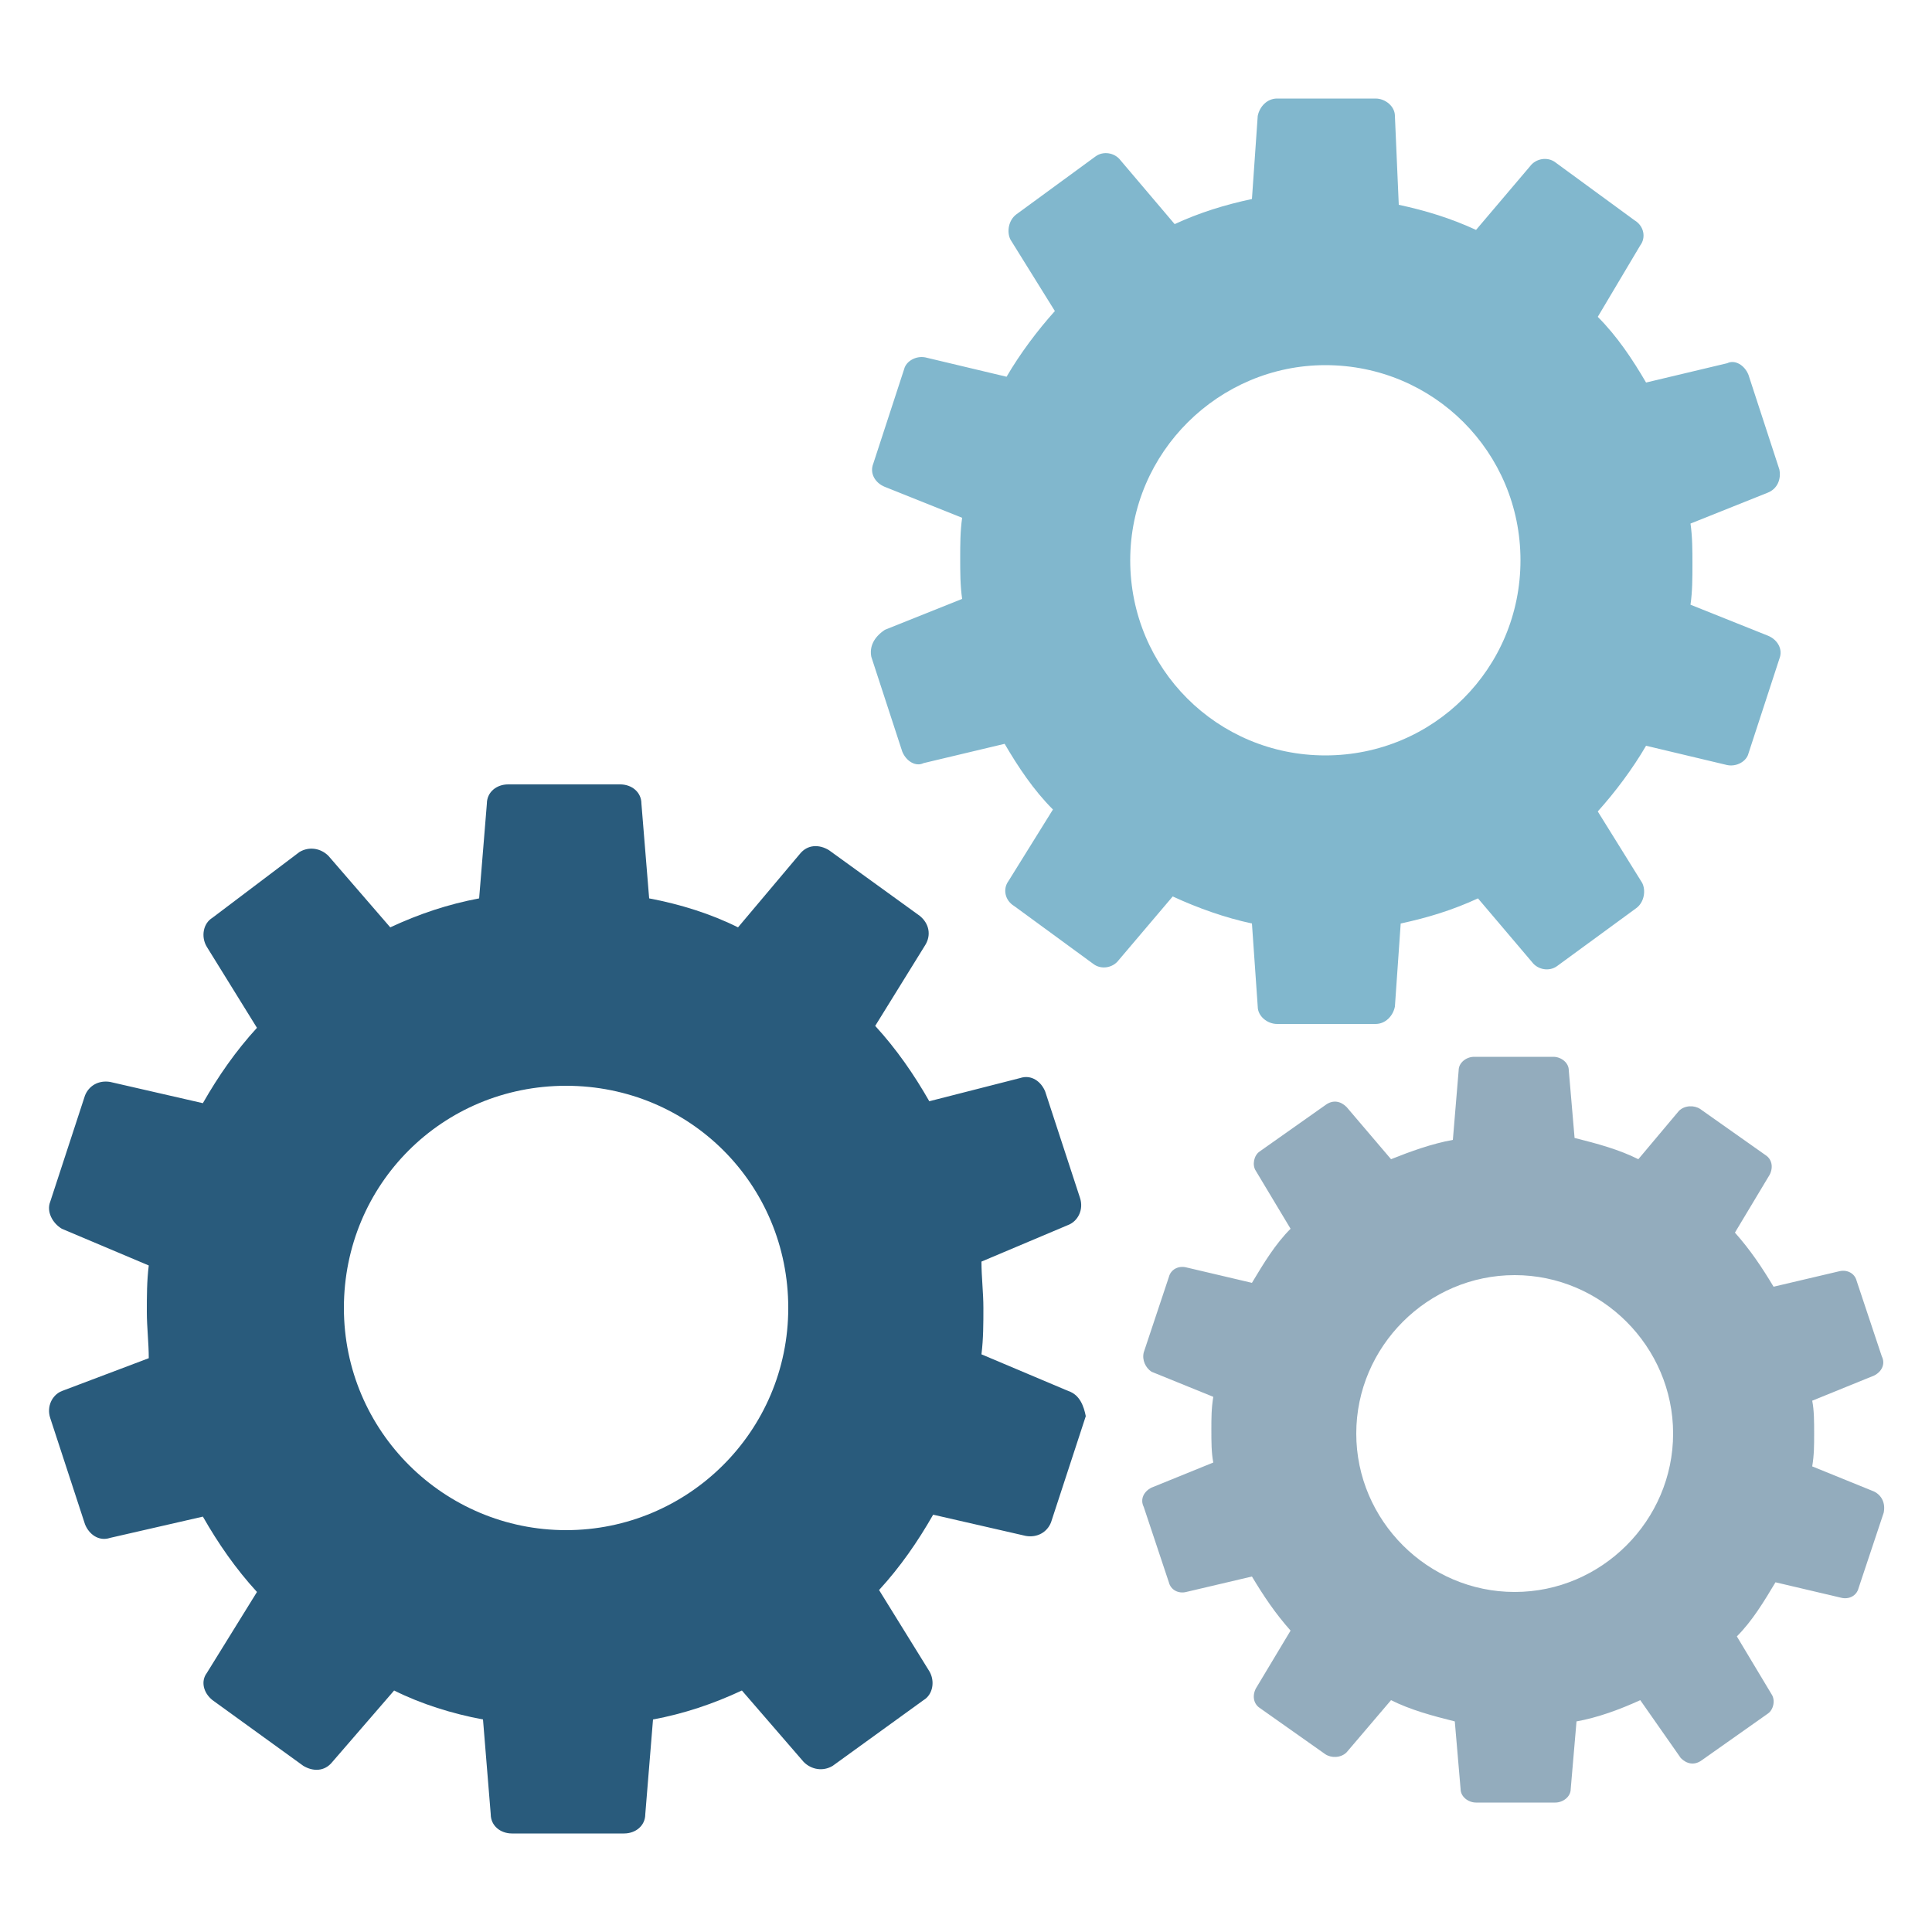
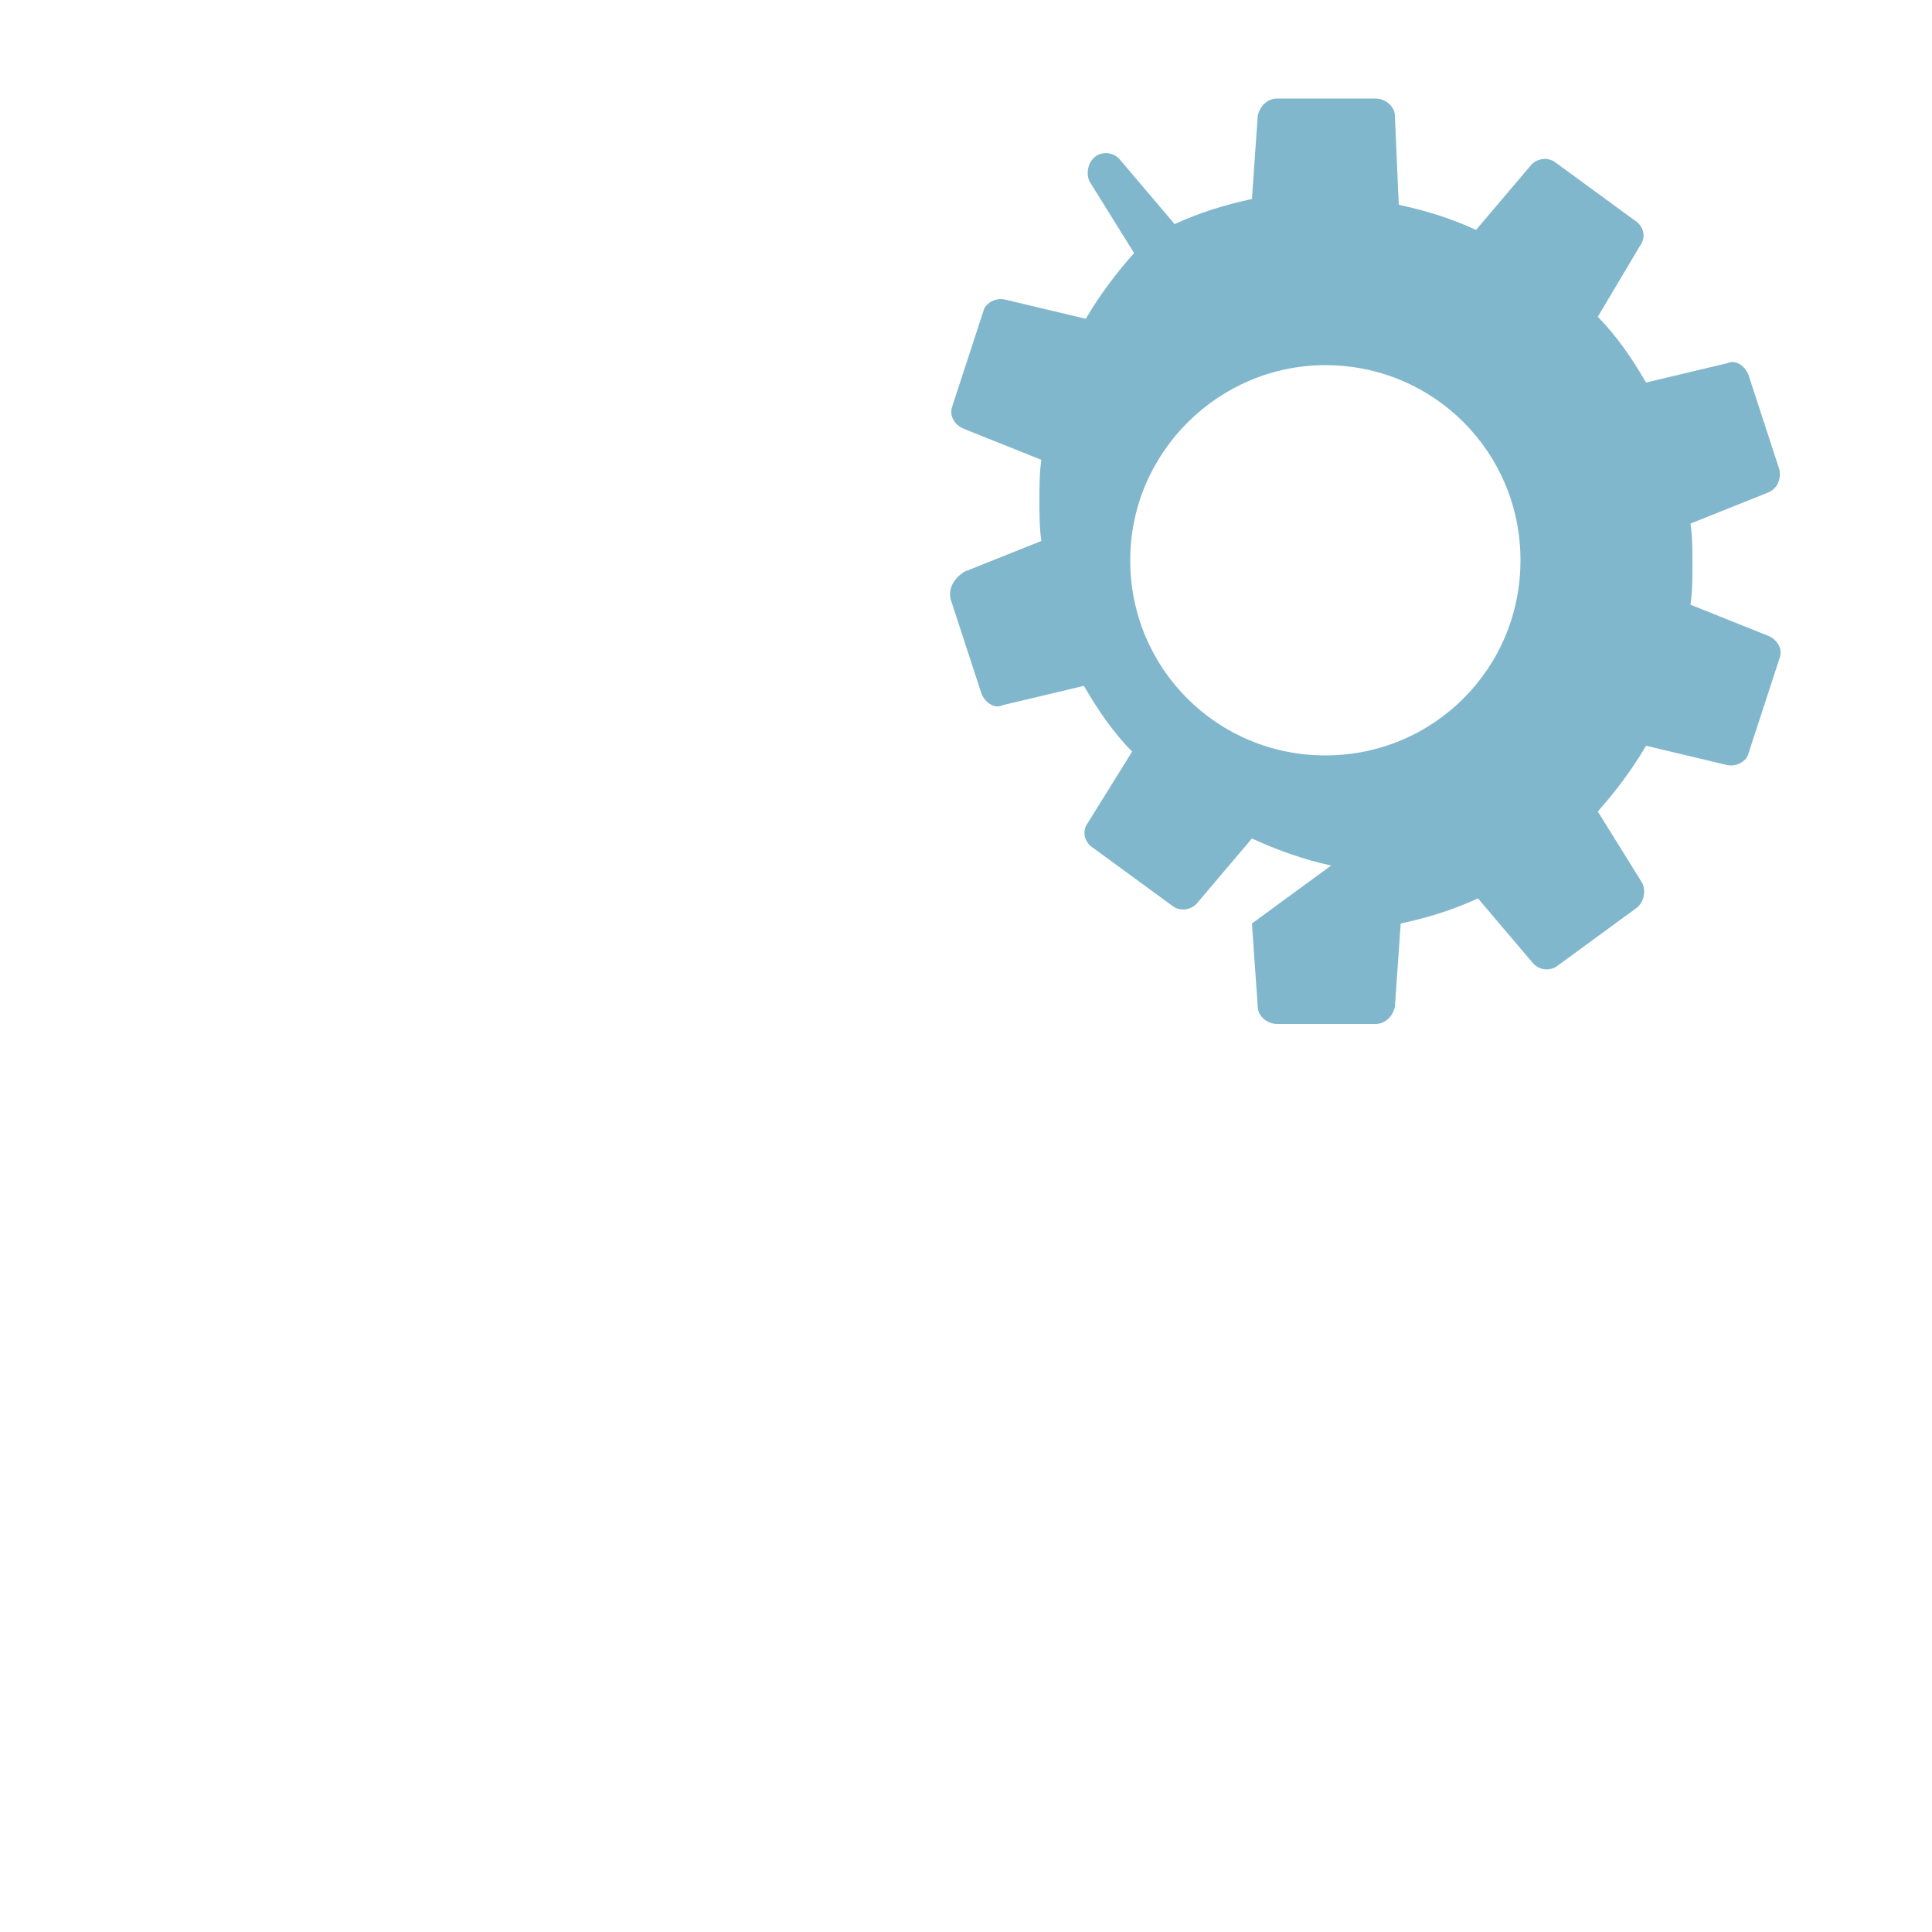
<svg xmlns="http://www.w3.org/2000/svg" id="Layer_1" data-name="Layer 1" viewBox="0 0 1200 1200">
  <defs>
    <style> .cls-1 { fill: #81b7cd; } .cls-2, .cls-3 { fill: #295b7c; } .cls-3 { opacity: .5; } </style>
  </defs>
-   <path class="cls-2" d="M663.6,864l-54-22.8c1.2-9.6,1.2-19.2,1.2-28.8s-1.2-19.2-1.2-28.8l54-22.8c6-2.4,9.6-9.6,7.2-16.8l-21.6-66c-2.4-6-8.4-10.8-15.6-8.4l-56.4,14.4c-9.6-16.8-20.4-32.4-33.6-46.8l31.2-50.4c3.6-6,2.4-13.2-3.6-18l-56.4-40.8c-6-3.6-13.2-3.6-18,2.4l-38.4,45.6c-16.8-8.4-36-14.4-55.2-18l-4.8-58.8c0-7.2-6-12-13.2-12h-69.6c-7.2,0-13.2,4.8-13.2,12l-4.8,58.8c-19.2,3.6-37.2,9.6-55.2,18l-38.4-44.4c-4.8-4.8-12-6-18-2.4l-54,40.8c-6,3.6-7.2,12-3.6,18l31.2,50.4c-13.2,14.4-24,30-33.6,46.8l-57.6-13.2c-7.2-1.2-13.2,2.4-15.6,8.4l-21.6,66c-2.4,6,1.2,13.2,7.2,16.8l54,22.8c-1.2,9.6-1.2,19.2-1.2,28.8s1.2,19.2,1.2,28.8l-53.99,20.4c-6,2.4-9.6,9.6-7.2,16.8l21.6,66c2.4,6,8.4,10.8,15.6,8.4l57.6-13.2c9.6,16.8,20.4,32.4,33.6,46.8l-31.2,50.4c-3.61,4.8-2.41,12,3.59,16.8l56.4,40.8c6,3.6,13.2,3.6,18-2.4l38.4-44.4c16.8,8.4,36,14.4,55.2,18l4.8,58.8c0,7.2,6,12,13.2,12h69.6c7.2,0,13.2-4.8,13.2-12l4.8-58.8c19.2-3.6,37.2-9.6,55.2-18l38.4,44.4c4.8,4.8,12,6,18,2.4l56.4-40.8c6-3.6,7.2-12,3.6-18l-31.2-50.4c13.2-14.4,24-30,33.6-46.8l57.6,13.2c7.2,1.2,13.2-2.4,15.6-8.4l21.6-66c-1.2-6-3.6-13.2-10.8-15.6h0ZM351.6,950.4c-75.6,0-138-61.2-138-138s61.2-138,138-138,138,61.2,138,138-62.4,138-138,138Z" />
-   <path class="cls-1" d="M777.6,573.6l3.6,51.6c0,6,6,10.8,12,10.8h61.2c6,0,10.8-4.8,12-10.8l3.6-51.6c16.8-3.6,32.4-8.4,48-15.6l33.6,39.6c3.6,4.8,10.8,6,15.6,2.4l49.2-36c4.8-3.6,6-10.8,3.6-15.6l-27.6-44.4c10.8-12,21.6-26.4,30-40.8l50.4,12c6,1.2,12-2.4,13.2-7.2l19.2-58.8c2.4-6-1.2-12-7.2-14.4l-48-19.2c1.2-8.4,1.2-16.8,1.2-25.2s0-16.8-1.2-25.2l48-19.2c6-2.4,8.4-8.4,7.2-14.4l-19.2-58.8c-2.4-6-8.4-9.6-13.2-7.2l-50.4,12c-8.4-14.4-18-28.8-30-40.8l26.4-44.4c3.6-4.8,2.4-12-3.6-15.6l-49.2-36c-4.8-3.6-12-2.4-15.6,2.4l-33.6,39.6c-15.6-7.2-31.2-12-48-15.6l-2.4-55.2c0-6-6-10.8-12-10.8h-61.2c-6,0-10.8,4.8-12,10.8l-3.6,51.6c-16.8,3.6-32.4,8.4-48,15.6l-33.6-39.6c-3.6-4.8-10.8-6-15.6-2.4l-49.2,36c-4.8,3.6-6,10.8-3.6,15.6l27.6,44.4c-10.8,12-21.6,26.4-30,40.8l-50.4-12c-6-1.2-12,2.4-13.2,7.2l-19.2,58.8c-2.4,6,1.2,12,7.2,14.4l48,19.2c-1.2,8.4-1.2,16.8-1.2,25.2s0,16.8,1.2,25.2l-48,19.2c-7.2,4.8-9.6,10.8-8.4,16.8l19.2,58.8c2.4,6,8.4,9.6,13.2,7.2l50.4-12c8.4,14.4,18,28.8,30,40.8l-27.6,44.4c-3.6,4.8-2.4,12,3.6,15.6l49.2,36c4.8,3.6,12,2.4,15.6-2.4l33.6-39.6c15.6,7.2,32.4,13.2,49.2,16.8h0ZM823.2,226.8c67.2,0,121.2,54,121.2,121.2s-54,121.2-121.2,121.2-121.2-54-121.2-121.2,55.2-121.2,121.2-121.2h0Z" />
-   <path class="cls-3" d="M1164,926.4l-38.4-15.6c1.2-7.2,1.2-13.2,1.2-20.4s0-14.4-1.2-20.4l38.4-15.6c4.8-2.4,7.2-7.2,4.8-12l-15.6-46.8c-1.2-4.8-6-7.2-10.8-6l-40.8,9.6c-7.2-12-14.4-22.8-24-33.6l21.6-36c2.4-4.8,1.2-9.6-2.4-12l-40.8-28.8c-3.6-2.4-9.6-2.4-13.2,1.2l-25.2,30c-12-6-25.2-9.6-39.6-13.2l-3.6-42c0-4.8-4.8-8.4-9.6-8.4h-49.2c-4.8,0-9.6,3.6-9.6,8.4l-3.6,43.2c-13.2,2.4-26.4,7.2-38.4,12l-27.6-32.4c-3.6-3.6-8.4-4.8-13.2-1.2l-40.8,28.8c-3.6,2.4-4.8,8.4-2.4,12l21.6,36c-9.6,9.6-16.8,21.6-24,33.6l-40.8-9.6c-4.8-1.2-9.6,1.2-10.8,6l-15.6,46.8c-1.2,4.8,1.2,9.6,4.8,12l38.4,15.6c-1.2,7.2-1.2,13.2-1.2,20.4s0,14.4,1.2,20.4l-38.4,15.6c-4.8,2.4-7.2,7.2-4.8,12l15.6,46.8c1.2,4.8,6,7.2,10.8,6l40.8-9.6c7.2,12,14.4,22.8,24,33.6l-21.6,36c-2.4,4.8-1.2,9.6,2.4,12l40.8,28.8c3.6,2.4,9.6,2.4,13.2-1.2l27.6-32.4c12,6,25.2,9.6,39.6,13.2l3.6,42c0,4.8,4.8,8.4,9.6,8.4h49.2c4.8,0,9.6-3.6,9.6-8.4l3.6-42c13.2-2.4,26.4-7.2,39.6-13.2l25.19,35.99c3.6,3.6,8.4,4.8,13.2,1.2l40.8-28.8c3.6-2.4,4.8-8.4,2.4-12l-21.6-36c9.6-9.6,16.8-21.6,24-33.6l40.8,9.6c4.8,1.2,9.6-1.2,10.8-6l15.6-46.8c1.2-6-1.2-10.8-6-13.2h0ZM940.8,988.8c-54,0-98.4-44.4-98.4-98.4s44.4-98.4,98.4-98.4,98.4,44.4,98.4,98.4-44.4,98.4-98.4,98.4Z" />
+   <path class="cls-1" d="M777.6,573.6l3.6,51.6c0,6,6,10.8,12,10.8h61.2c6,0,10.8-4.8,12-10.8l3.6-51.6c16.8-3.6,32.4-8.4,48-15.6l33.6,39.6c3.6,4.8,10.8,6,15.6,2.4l49.2-36c4.8-3.6,6-10.8,3.6-15.6l-27.6-44.4c10.8-12,21.6-26.4,30-40.8l50.4,12c6,1.2,12-2.4,13.2-7.2l19.2-58.8c2.4-6-1.2-12-7.2-14.4l-48-19.2c1.2-8.4,1.2-16.8,1.2-25.2s0-16.8-1.2-25.2l48-19.2c6-2.4,8.4-8.4,7.2-14.4l-19.2-58.8c-2.4-6-8.4-9.6-13.2-7.2l-50.4,12c-8.4-14.4-18-28.8-30-40.8l26.4-44.4c3.6-4.8,2.4-12-3.6-15.6l-49.2-36c-4.8-3.6-12-2.4-15.6,2.4l-33.6,39.6c-15.6-7.2-31.2-12-48-15.6l-2.4-55.2c0-6-6-10.8-12-10.8h-61.2c-6,0-10.8,4.8-12,10.8l-3.6,51.6c-16.8,3.6-32.4,8.4-48,15.6l-33.6-39.6c-3.6-4.8-10.8-6-15.6-2.4c-4.8,3.6-6,10.8-3.6,15.6l27.6,44.4c-10.8,12-21.6,26.4-30,40.8l-50.4-12c-6-1.2-12,2.4-13.2,7.2l-19.2,58.8c-2.4,6,1.2,12,7.2,14.4l48,19.2c-1.2,8.4-1.2,16.8-1.2,25.2s0,16.8,1.2,25.2l-48,19.2c-7.2,4.8-9.6,10.8-8.4,16.8l19.2,58.8c2.4,6,8.4,9.6,13.2,7.2l50.4-12c8.4,14.4,18,28.8,30,40.8l-27.6,44.4c-3.6,4.8-2.4,12,3.6,15.6l49.2,36c4.8,3.6,12,2.4,15.6-2.4l33.6-39.6c15.6,7.2,32.4,13.2,49.2,16.8h0ZM823.2,226.8c67.2,0,121.2,54,121.2,121.2s-54,121.2-121.2,121.2-121.2-54-121.2-121.2,55.2-121.2,121.2-121.2h0Z" />
</svg>